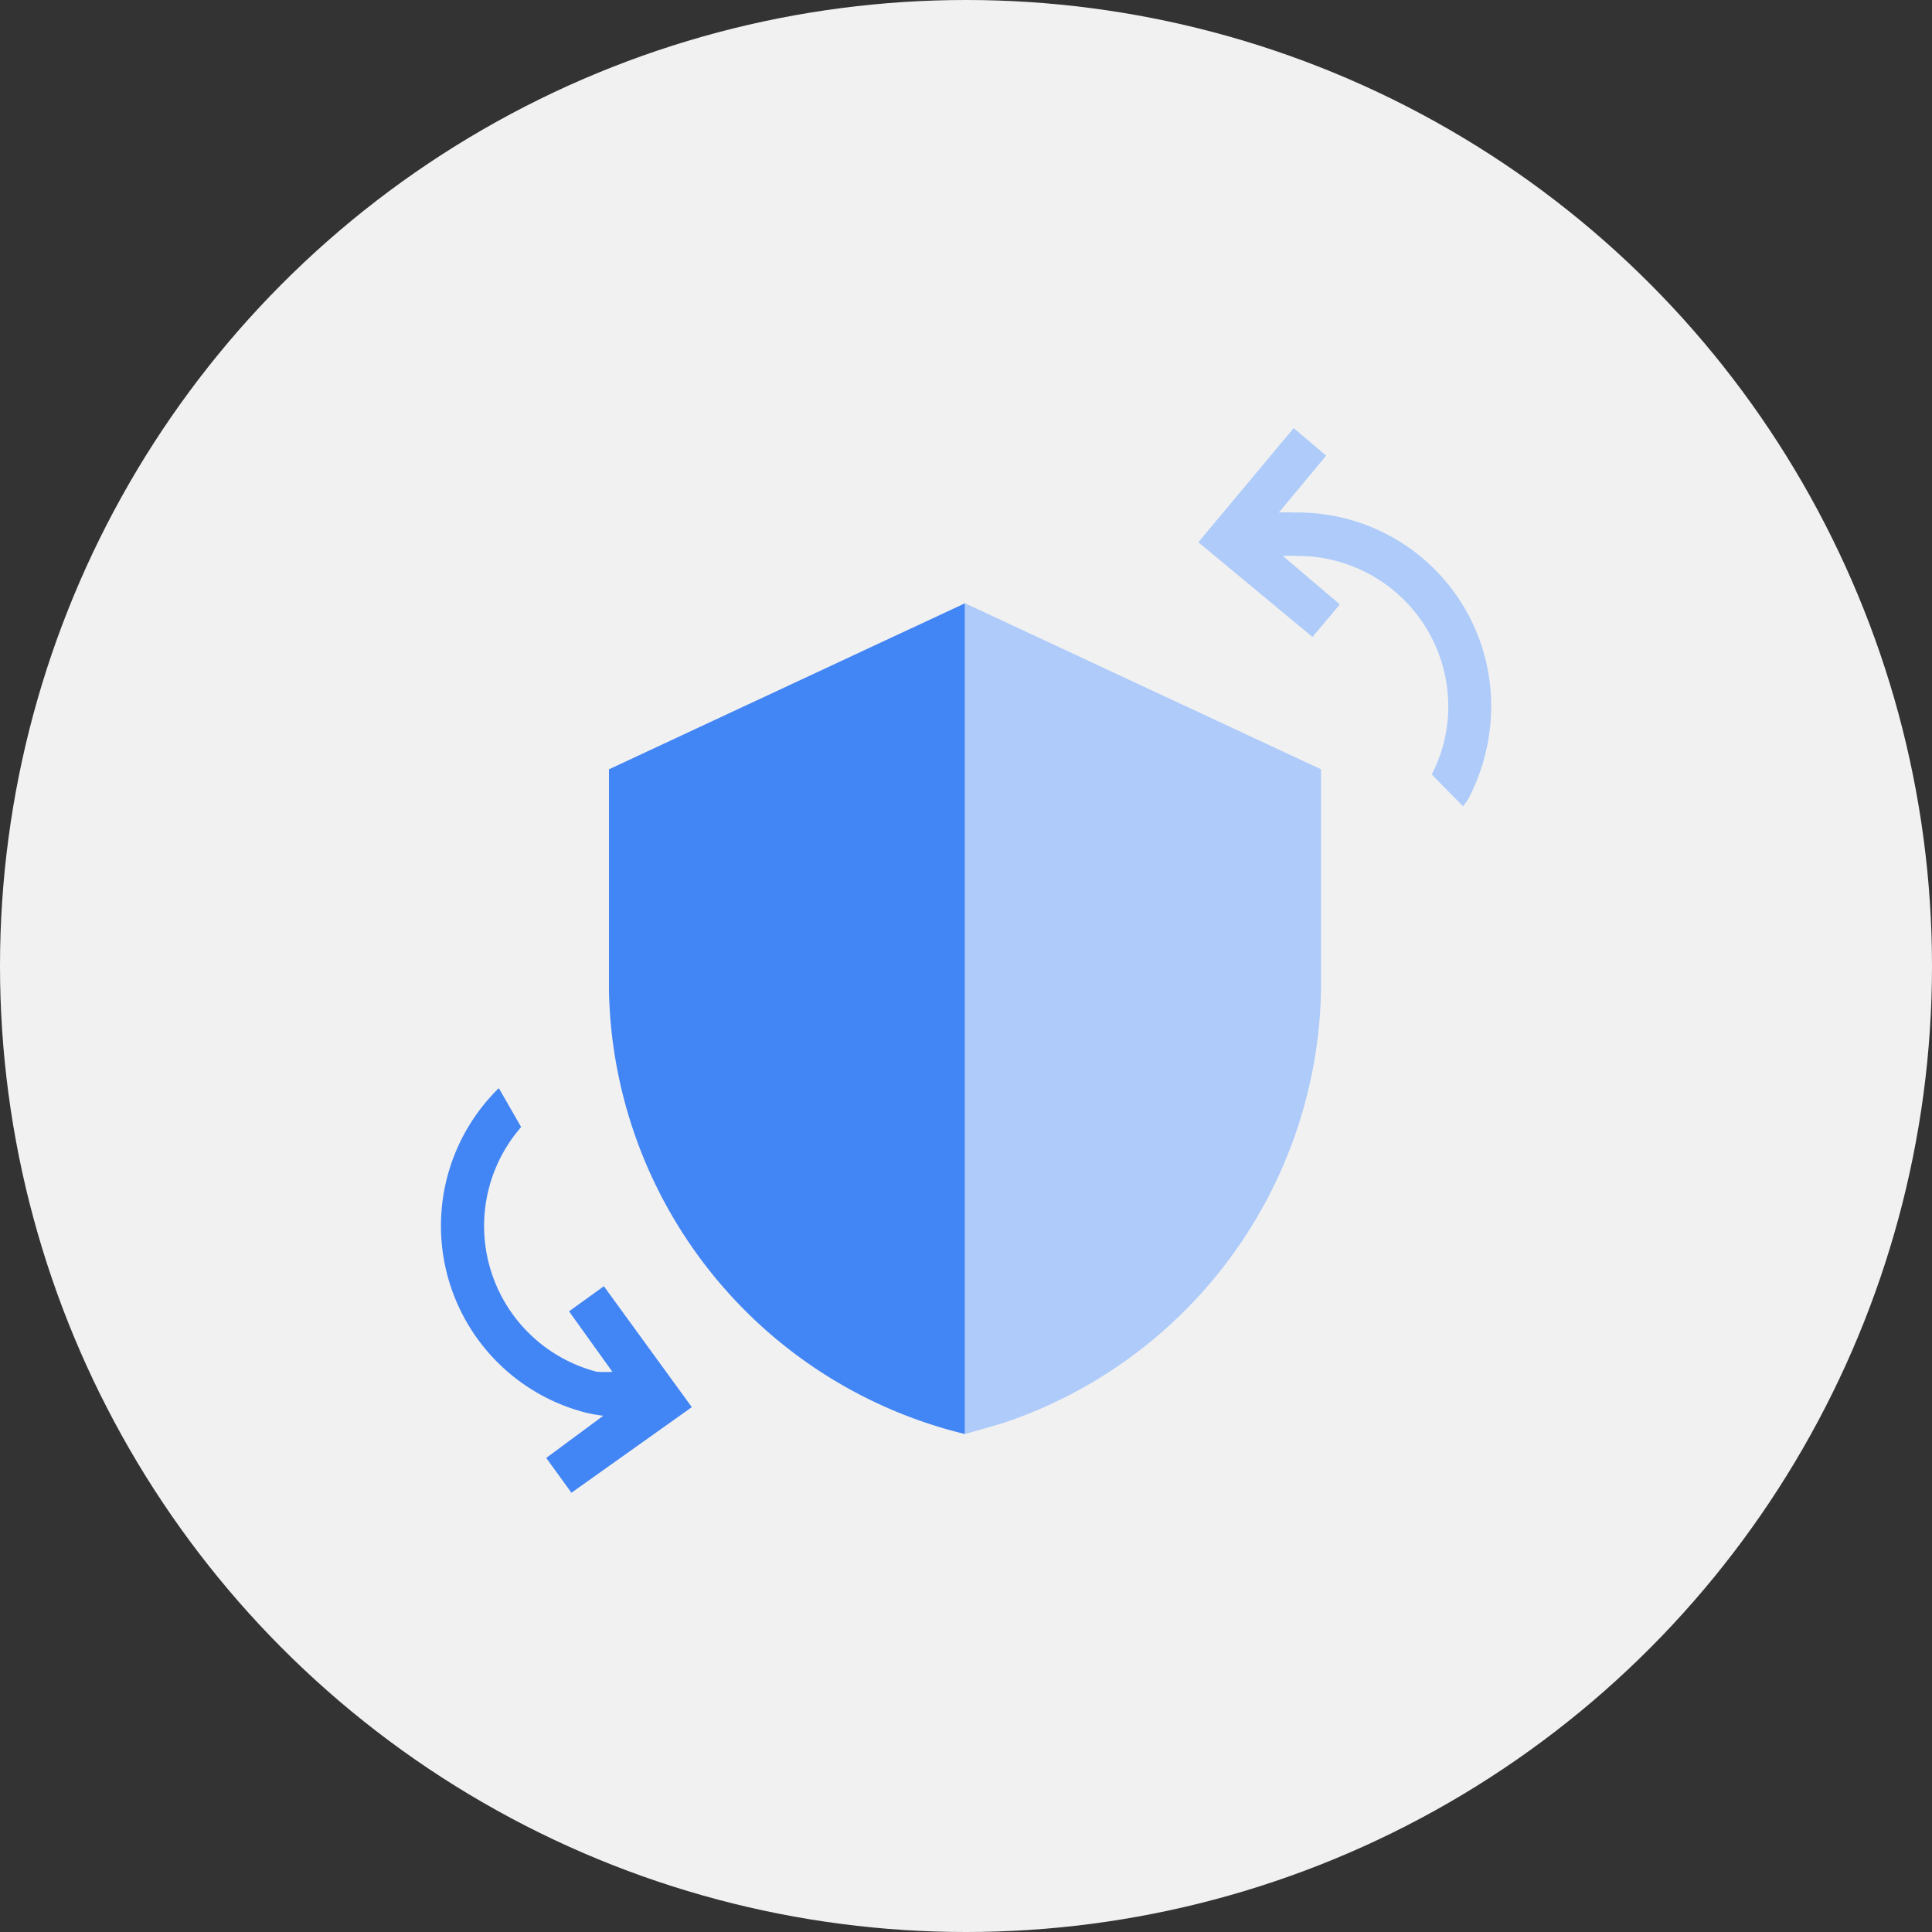
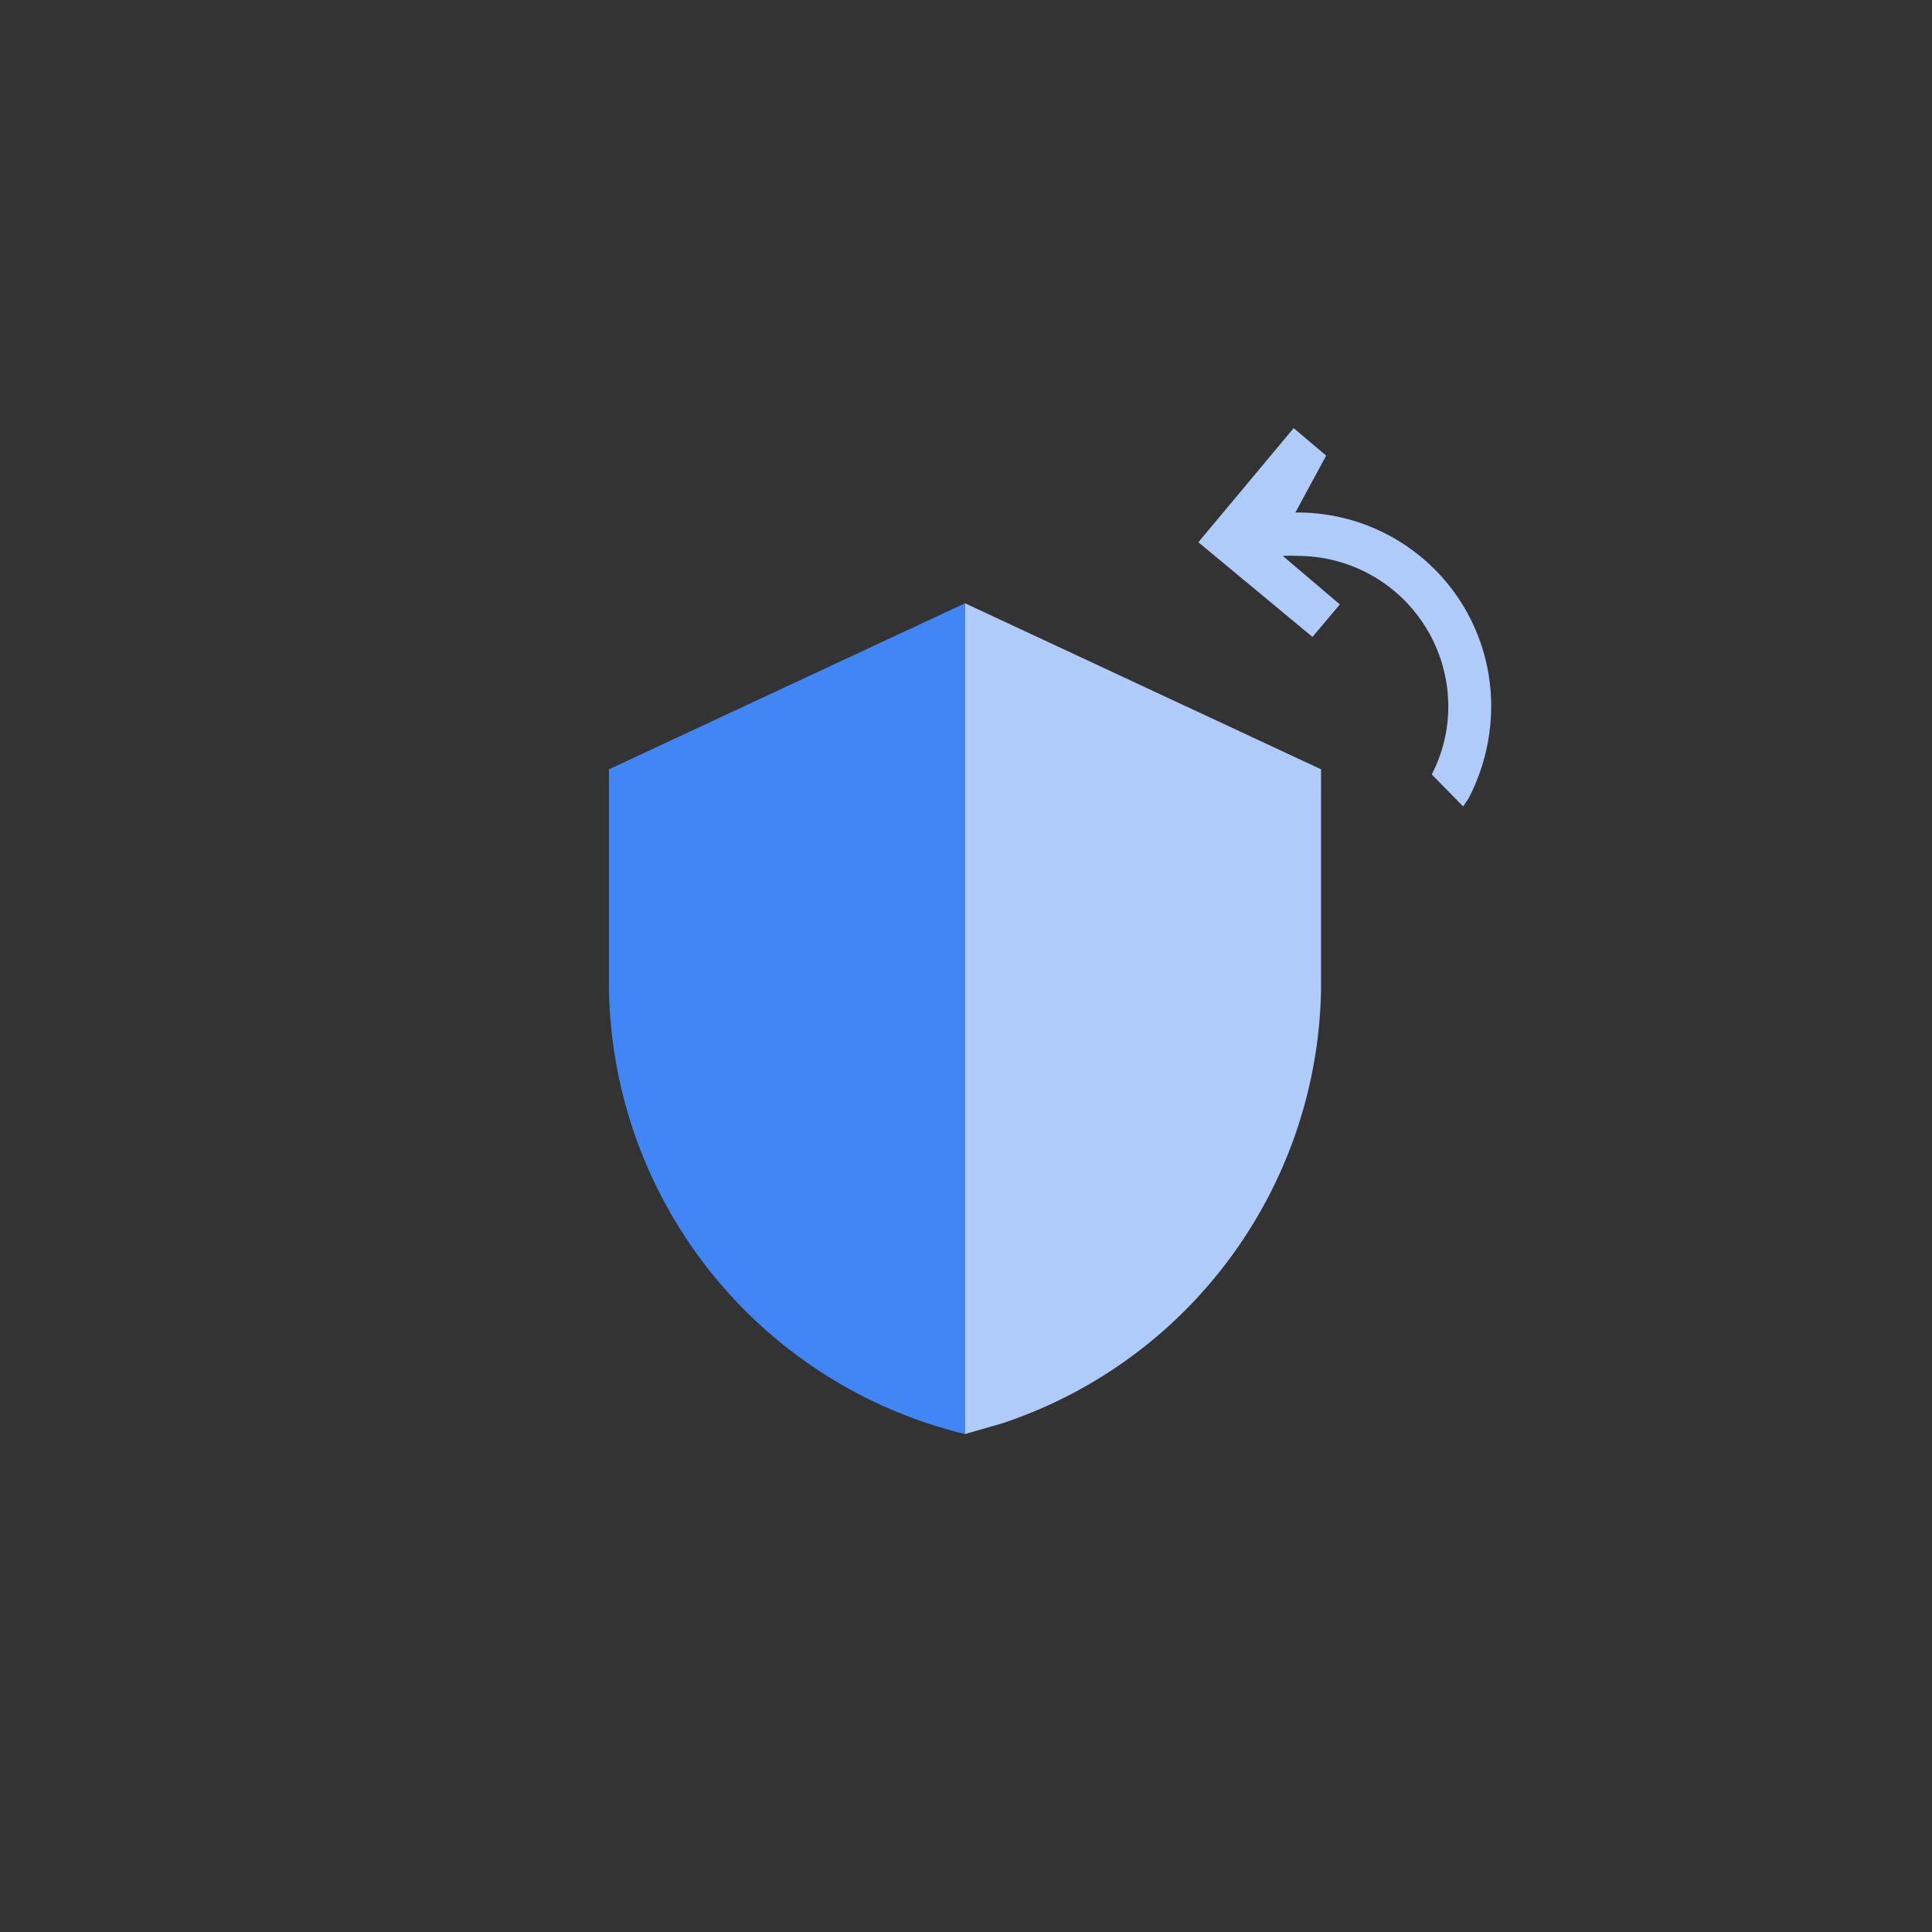
<svg xmlns="http://www.w3.org/2000/svg" width="59" height="59" viewBox="0 0 59 59">
  <rect x="0" y="0" width="59" height="59" fill="#333333" stroke="none" />
  <g id="Group_37" data-name="Group 37" transform="translate(-959 -6045)">
-     <circle id="Ellipse_78" data-name="Ellipse 78" cx="29.5" cy="29.5" r="29.5" transform="translate(959 6045)" fill="#f1f1f1" />
    <g id="configuration-management-svgrepo-com" transform="translate(969.651 6055.414)">
      <path id="Path_889" data-name="Path 889" d="M5.76,10.8v6.76A14.217,14.217,0,0,0,16.632,31.1V5.73Z" transform="translate(2.186 2.279)" fill="#4285f4" />
      <path id="Path_890" data-name="Path 890" d="M12,31.1l1.15-.331A14.217,14.217,0,0,0,22.872,17.56V10.8L12,5.73Z" transform="translate(6.819 2.279)" fill="#aecbfa" />
-       <path id="Path_891" data-name="Path 891" d="M19.052,5.239a4.966,4.966,0,0,0-.505,0L19.993,3.5,19,2.66,16.09,6.145l3.485,2.892.836-.993L18.669,6.563a4.008,4.008,0,0,1,.453,0,4.6,4.6,0,0,1,4.6,4.6,4.5,4.5,0,0,1-.505,2.073l.958.976.157-.227a6.1,6.1,0,0,0,.7-2.823,5.907,5.907,0,0,0-5.976-5.924Z" transform="translate(9.855 0)" fill="#aecbfa" />
-       <path id="Path_892" data-name="Path 892" d="M7.79,20.276l-1.063.767,1.324,1.847a4.32,4.32,0,0,1-.47,0,4.6,4.6,0,0,1-2.317-7.475l-.68-1.185a1.986,1.986,0,0,0-.192.192,5.889,5.889,0,0,0,2.875,9.722,5.105,5.105,0,0,0,.505.087L6.03,25.52,6.8,26.583l3.676-2.614Z" transform="translate(0 8.589)" fill="#4285f4" />
+       <path id="Path_891" data-name="Path 891" d="M19.052,5.239L19.993,3.5,19,2.66,16.09,6.145l3.485,2.892.836-.993L18.669,6.563a4.008,4.008,0,0,1,.453,0,4.6,4.6,0,0,1,4.6,4.6,4.5,4.5,0,0,1-.505,2.073l.958.976.157-.227a6.1,6.1,0,0,0,.7-2.823,5.907,5.907,0,0,0-5.976-5.924Z" transform="translate(9.855 0)" fill="#aecbfa" />
    </g>
  </g>
</svg>